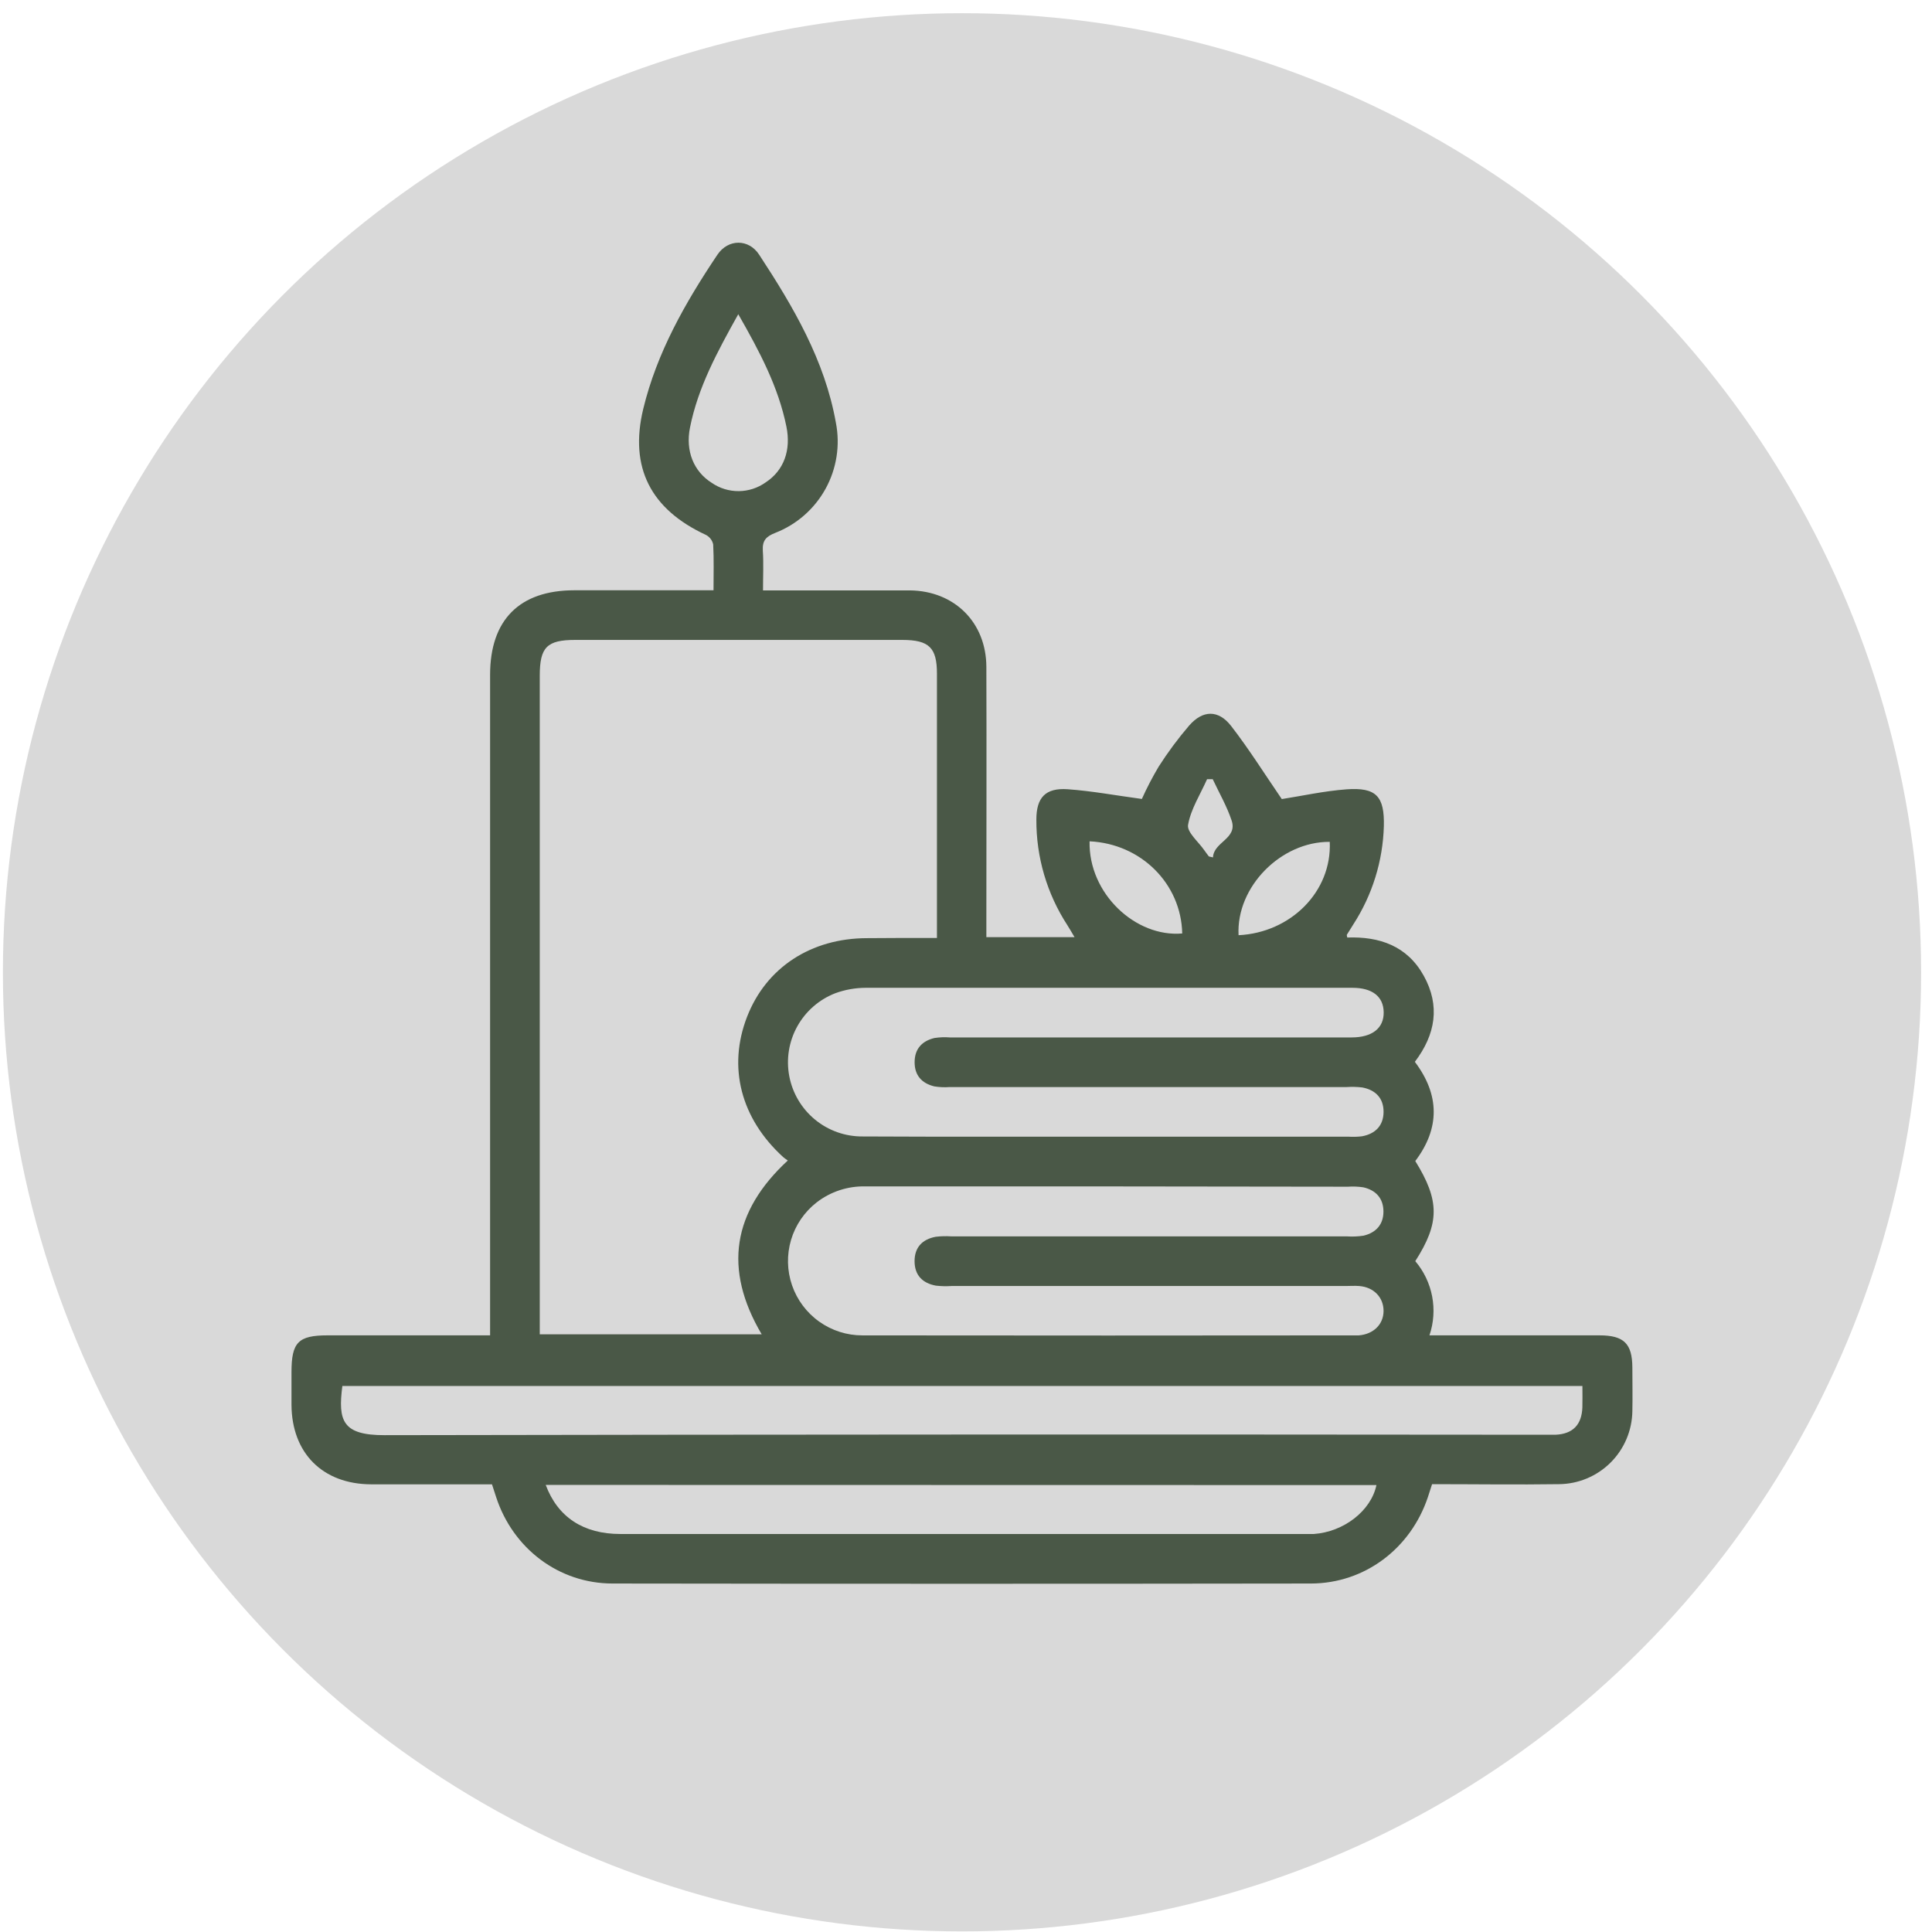
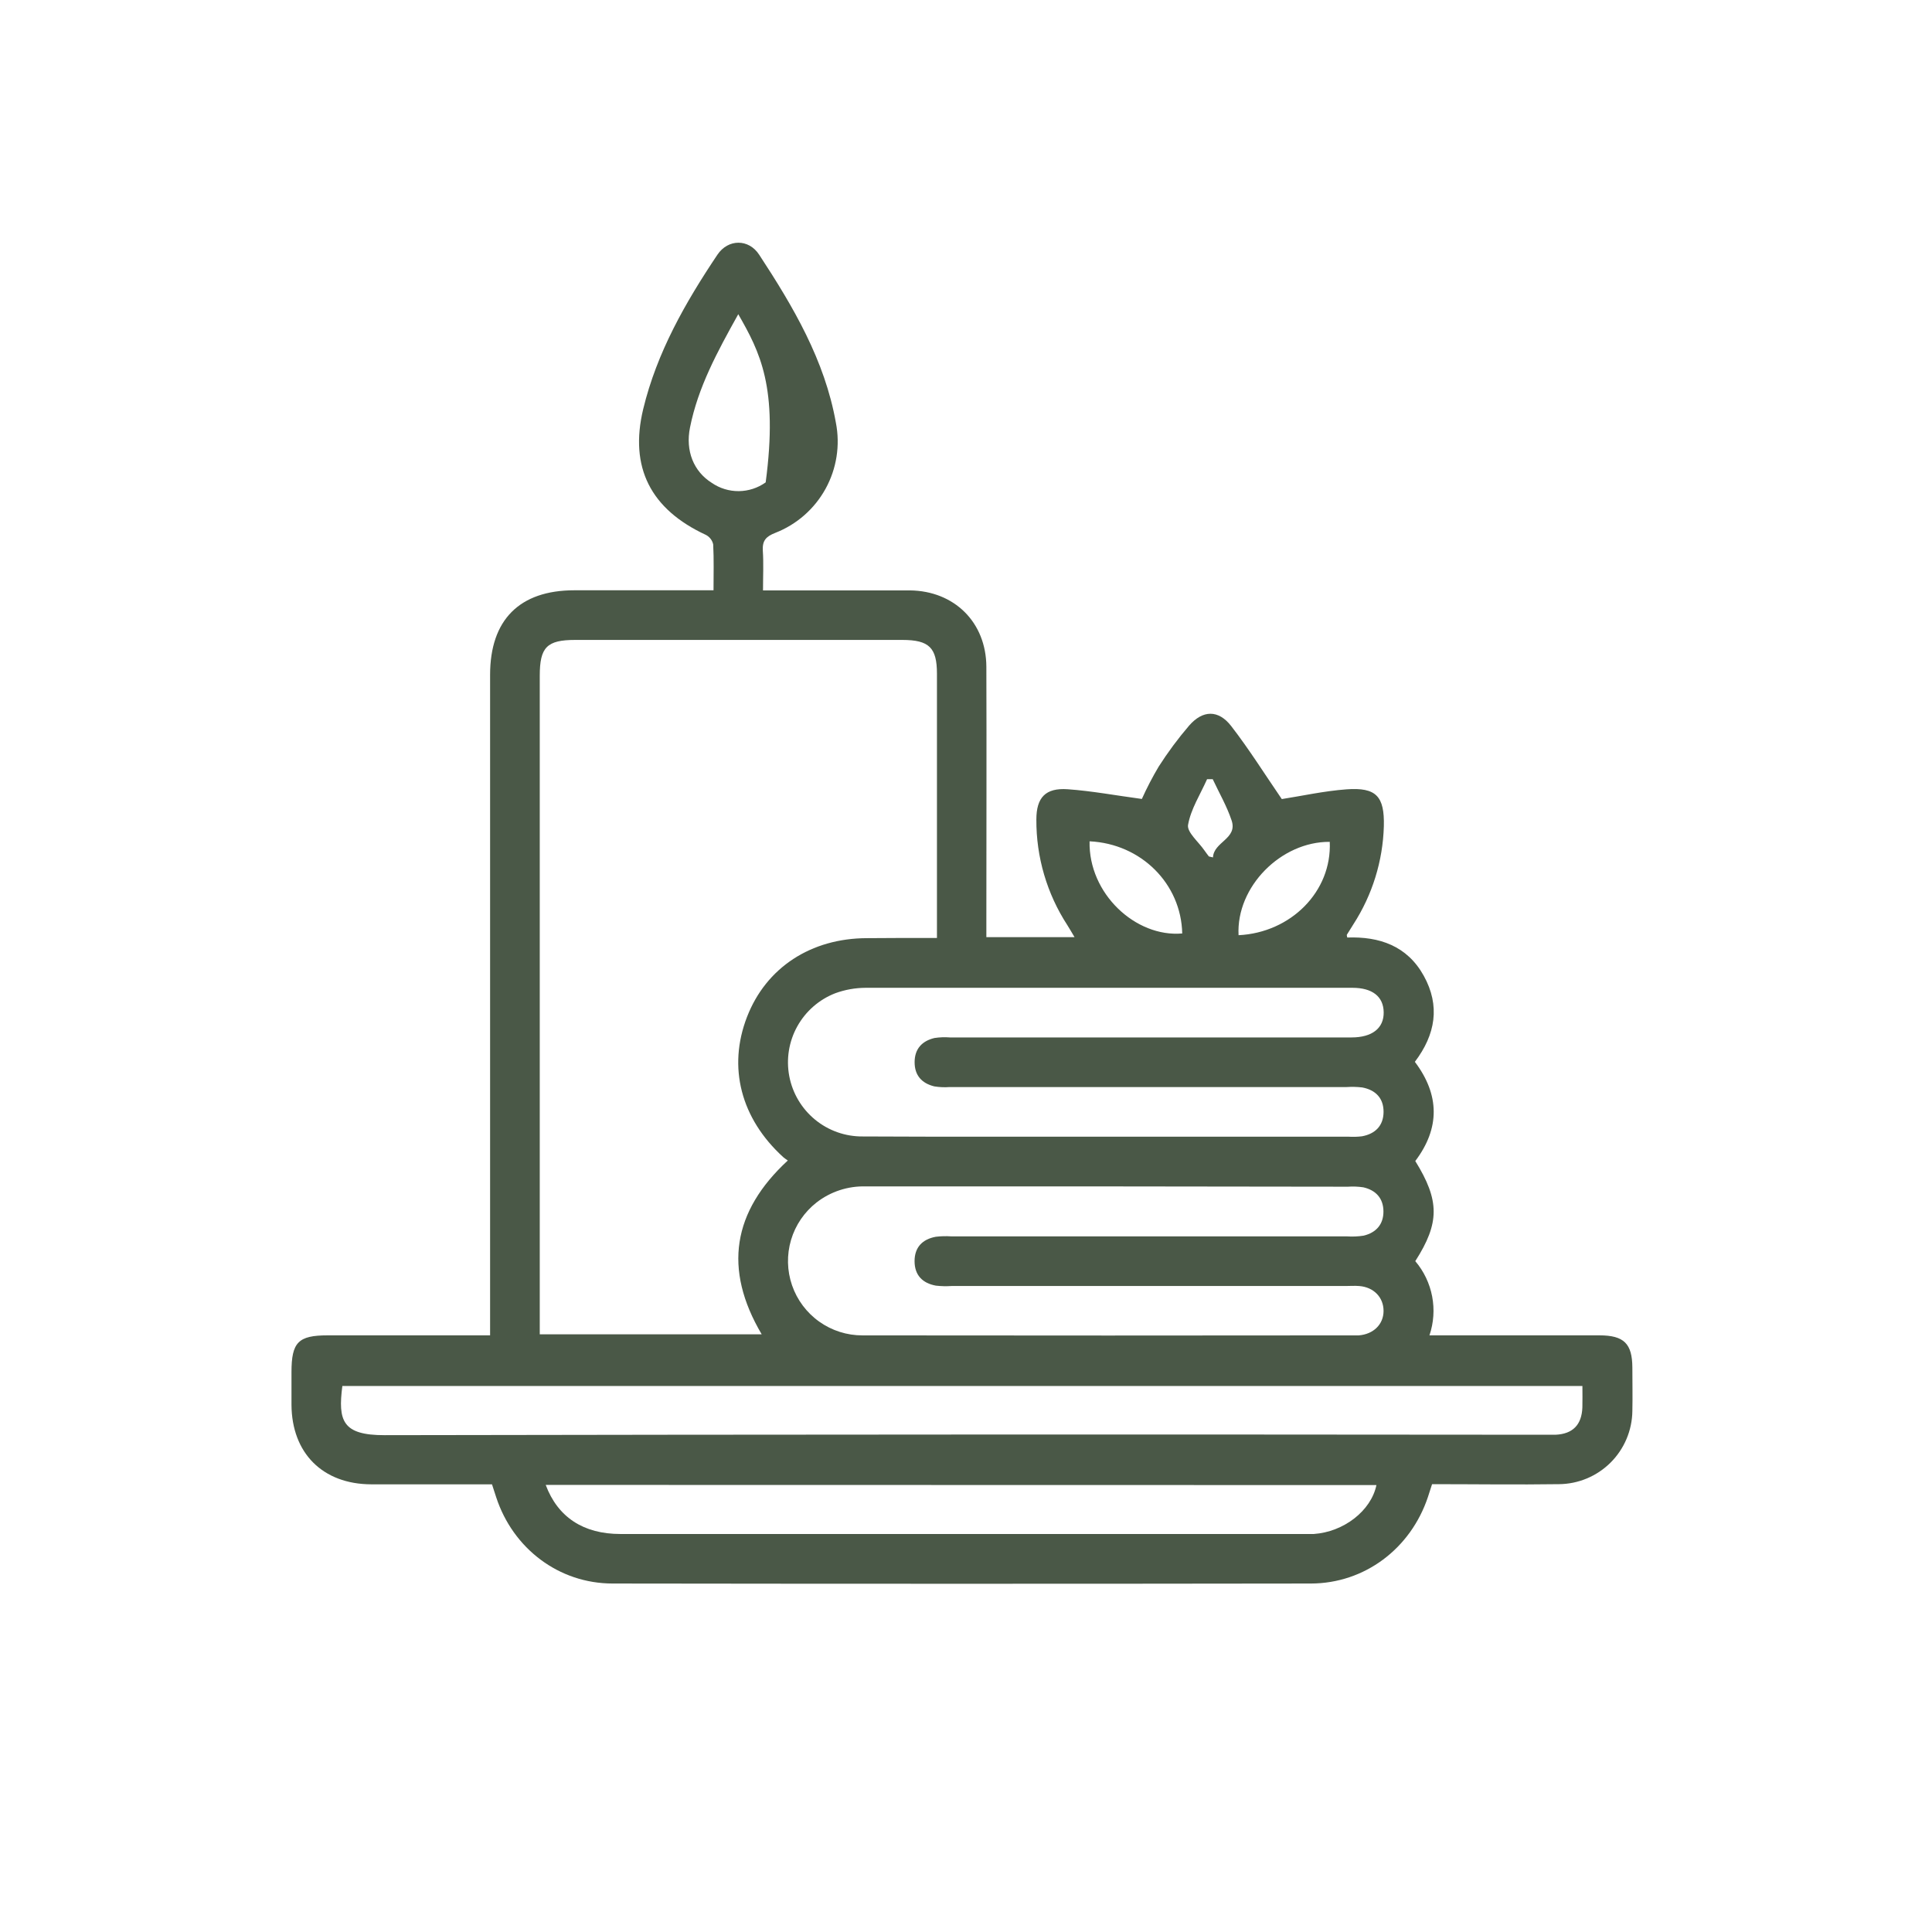
<svg xmlns="http://www.w3.org/2000/svg" width="119" height="119" viewBox="0 0 119 119" fill="none">
-   <circle cx="59.254" cy="59.888" r="59.075" fill="#D9D9D9" />
-   <path d="M30.304 91.426C27.766 91.426 25.315 91.426 22.864 91.426C19.874 91.416 17.97 89.504 17.954 86.524C17.954 85.855 17.954 85.186 17.954 84.517C17.954 82.676 18.373 82.25 20.178 82.25H30.187V81.042C30.187 67.879 30.187 54.718 30.187 41.559C30.189 38.183 31.997 36.36 35.37 36.358H43.949C43.949 35.359 43.977 34.443 43.928 33.531C43.901 33.406 43.846 33.288 43.767 33.187C43.688 33.085 43.588 33.002 43.474 32.944C40.081 31.371 38.753 28.792 39.618 25.195C40.459 21.71 42.21 18.641 44.186 15.692C44.843 14.709 46.117 14.696 46.763 15.692C48.861 18.893 50.802 22.187 51.486 26.038C51.757 27.427 51.532 28.867 50.849 30.107C50.166 31.347 49.07 32.308 47.751 32.822C47.181 33.046 46.952 33.296 46.985 33.909C47.038 34.693 46.997 35.484 46.997 36.365H53.654C54.45 36.365 55.247 36.365 56.044 36.365C58.783 36.396 60.744 38.331 60.754 41.074C60.772 46.269 60.754 51.463 60.754 56.648V57.723H66.185C66.022 57.447 65.886 57.213 65.743 56.985C64.485 55.05 63.821 52.788 63.834 50.48C63.834 49.124 64.395 48.516 65.766 48.613C67.247 48.718 68.715 48.994 70.332 49.211C70.639 48.528 70.986 47.863 71.368 47.219C71.933 46.334 72.559 45.491 73.242 44.694C74.08 43.729 75.045 43.703 75.834 44.72C76.934 46.142 77.894 47.676 78.951 49.218C80.138 49.035 81.533 48.723 82.939 48.618C84.77 48.486 85.283 49.047 85.237 50.891C85.176 53.036 84.528 55.124 83.363 56.927C83.225 57.141 83.09 57.356 82.96 57.573C82.947 57.593 82.96 57.631 82.983 57.746C84.959 57.675 86.675 58.257 87.696 60.103C88.717 61.949 88.424 63.716 87.147 65.403C88.679 67.433 88.702 69.489 87.173 71.513C88.682 73.949 88.682 75.325 87.173 77.679C87.701 78.301 88.058 79.049 88.212 79.85C88.365 80.65 88.308 81.477 88.046 82.25H98.514C100.028 82.25 100.536 82.76 100.544 84.234C100.544 85.125 100.564 86.021 100.544 86.909C100.53 88.103 100.048 89.244 99.202 90.087C98.356 90.929 97.214 91.407 96.02 91.416C93.444 91.454 90.865 91.416 88.207 91.416C88.117 91.689 88.031 91.95 87.951 92.21C86.892 95.376 84.063 97.531 80.741 97.536C66.406 97.556 52.071 97.556 37.737 97.536C34.418 97.536 31.594 95.379 30.56 92.215C30.48 91.972 30.401 91.73 30.304 91.426ZM57.711 57.774V56.786C57.711 51.69 57.711 46.594 57.711 41.497C57.711 39.891 57.226 39.419 55.587 39.416H35.434C33.685 39.416 33.246 39.861 33.246 41.625V82.186H46.916C44.536 78.154 45.128 74.618 48.524 71.48C48.402 71.391 48.32 71.342 48.248 71.278C45.629 68.896 44.812 65.735 46.012 62.636C47.186 59.602 49.949 57.785 53.416 57.785C54.805 57.769 56.199 57.774 57.711 57.774ZM68.225 70.012H83.034C83.32 70.031 83.607 70.024 83.892 69.989C84.711 69.838 85.214 69.335 85.219 68.49C85.225 67.645 84.729 67.135 83.907 66.981C83.59 66.943 83.271 66.935 82.952 66.956H58.497C58.18 66.98 57.861 66.966 57.547 66.915C56.782 66.728 56.332 66.241 56.335 65.421C56.337 64.602 56.794 64.117 57.558 63.935C57.873 63.887 58.192 63.875 58.51 63.9H83.246C84.522 63.9 85.24 63.328 85.227 62.35C85.214 61.372 84.517 60.843 83.305 60.843C73.309 60.843 63.313 60.843 53.314 60.843C52.68 60.846 52.051 60.958 51.455 61.175C50.458 61.56 49.628 62.283 49.109 63.217C48.59 64.151 48.415 65.238 48.615 66.288C48.815 67.338 49.377 68.284 50.203 68.963C51.029 69.641 52.067 70.008 53.135 69.999C58.165 70.025 63.195 70.01 68.225 70.012ZM68.32 73.076C63.32 73.076 58.322 73.076 53.324 73.076C52.233 73.045 51.164 73.393 50.301 74.061C49.548 74.648 48.996 75.455 48.724 76.371C48.453 77.286 48.474 78.264 48.785 79.166C49.096 80.069 49.682 80.852 50.46 81.405C51.239 81.959 52.17 82.255 53.125 82.252C63.216 82.264 73.308 82.264 83.402 82.252C83.496 82.252 83.593 82.252 83.688 82.252C84.597 82.181 85.219 81.573 85.219 80.743C85.219 79.913 84.617 79.278 83.713 79.211C83.43 79.188 83.141 79.211 82.855 79.211H58.599C58.281 79.232 57.961 79.224 57.644 79.188C56.827 79.038 56.335 78.55 56.332 77.687C56.33 76.824 56.817 76.331 57.637 76.178C57.953 76.14 58.272 76.132 58.589 76.153H82.945C83.294 76.178 83.645 76.163 83.991 76.109C84.757 75.925 85.217 75.417 85.212 74.613C85.207 73.809 84.745 73.308 83.974 73.132C83.658 73.085 83.339 73.072 83.021 73.094L68.32 73.076ZM97.467 85.37H21.087C20.811 87.509 21.087 88.403 23.689 88.398C47.443 88.355 71.196 88.347 94.95 88.372C95.236 88.372 95.524 88.372 95.81 88.372C96.873 88.324 97.427 87.762 97.465 86.685C97.478 86.266 97.467 85.855 97.467 85.365V85.37ZM33.613 91.462C34.361 93.466 35.952 94.485 38.209 94.485H80.253C80.476 94.485 80.7 94.485 80.922 94.485C82.771 94.357 84.451 93.055 84.78 91.472L33.613 91.462ZM45.473 19.353C44.168 21.692 42.994 23.862 42.501 26.329C42.21 27.769 42.721 29.038 43.842 29.742C44.331 30.079 44.912 30.256 45.506 30.251C46.1 30.245 46.678 30.057 47.161 29.712C48.282 28.979 48.736 27.728 48.437 26.27C47.942 23.837 46.806 21.682 45.473 19.353ZM67.112 51.82C67.038 55.035 69.943 57.746 72.818 57.496C72.754 54.442 70.296 51.971 67.112 51.82ZM76.288 57.603C79.51 57.445 82.043 54.91 81.905 51.853C78.903 51.83 76.135 54.621 76.288 57.603ZM74.458 52.752L74.713 52.811C74.756 51.846 76.245 51.667 75.859 50.531C75.566 49.652 75.093 48.838 74.698 47.995H74.348C73.934 48.93 73.349 49.831 73.178 50.804C73.097 51.256 73.822 51.851 74.184 52.379C74.269 52.504 74.366 52.627 74.458 52.749V52.752Z" fill="#4A5847" />
+   <path d="M30.304 91.426C27.766 91.426 25.315 91.426 22.864 91.426C19.874 91.416 17.97 89.504 17.954 86.524C17.954 85.855 17.954 85.186 17.954 84.517C17.954 82.676 18.373 82.25 20.178 82.25H30.187V81.042C30.187 67.879 30.187 54.718 30.187 41.559C30.189 38.183 31.997 36.36 35.37 36.358H43.949C43.949 35.359 43.977 34.443 43.928 33.531C43.901 33.406 43.846 33.288 43.767 33.187C43.688 33.085 43.588 33.002 43.474 32.944C40.081 31.371 38.753 28.792 39.618 25.195C40.459 21.71 42.21 18.641 44.186 15.692C44.843 14.709 46.117 14.696 46.763 15.692C48.861 18.893 50.802 22.187 51.486 26.038C51.757 27.427 51.532 28.867 50.849 30.107C50.166 31.347 49.07 32.308 47.751 32.822C47.181 33.046 46.952 33.296 46.985 33.909C47.038 34.693 46.997 35.484 46.997 36.365H53.654C54.45 36.365 55.247 36.365 56.044 36.365C58.783 36.396 60.744 38.331 60.754 41.074C60.772 46.269 60.754 51.463 60.754 56.648V57.723H66.185C66.022 57.447 65.886 57.213 65.743 56.985C64.485 55.05 63.821 52.788 63.834 50.48C63.834 49.124 64.395 48.516 65.766 48.613C67.247 48.718 68.715 48.994 70.332 49.211C70.639 48.528 70.986 47.863 71.368 47.219C71.933 46.334 72.559 45.491 73.242 44.694C74.08 43.729 75.045 43.703 75.834 44.72C76.934 46.142 77.894 47.676 78.951 49.218C80.138 49.035 81.533 48.723 82.939 48.618C84.77 48.486 85.283 49.047 85.237 50.891C85.176 53.036 84.528 55.124 83.363 56.927C83.225 57.141 83.09 57.356 82.96 57.573C82.947 57.593 82.96 57.631 82.983 57.746C84.959 57.675 86.675 58.257 87.696 60.103C88.717 61.949 88.424 63.716 87.147 65.403C88.679 67.433 88.702 69.489 87.173 71.513C88.682 73.949 88.682 75.325 87.173 77.679C87.701 78.301 88.058 79.049 88.212 79.85C88.365 80.65 88.308 81.477 88.046 82.25H98.514C100.028 82.25 100.536 82.76 100.544 84.234C100.544 85.125 100.564 86.021 100.544 86.909C100.53 88.103 100.048 89.244 99.202 90.087C98.356 90.929 97.214 91.407 96.02 91.416C93.444 91.454 90.865 91.416 88.207 91.416C88.117 91.689 88.031 91.95 87.951 92.21C86.892 95.376 84.063 97.531 80.741 97.536C66.406 97.556 52.071 97.556 37.737 97.536C34.418 97.536 31.594 95.379 30.56 92.215C30.48 91.972 30.401 91.73 30.304 91.426ZM57.711 57.774V56.786C57.711 51.69 57.711 46.594 57.711 41.497C57.711 39.891 57.226 39.419 55.587 39.416H35.434C33.685 39.416 33.246 39.861 33.246 41.625V82.186H46.916C44.536 78.154 45.128 74.618 48.524 71.48C48.402 71.391 48.32 71.342 48.248 71.278C45.629 68.896 44.812 65.735 46.012 62.636C47.186 59.602 49.949 57.785 53.416 57.785C54.805 57.769 56.199 57.774 57.711 57.774ZM68.225 70.012H83.034C83.32 70.031 83.607 70.024 83.892 69.989C84.711 69.838 85.214 69.335 85.219 68.49C85.225 67.645 84.729 67.135 83.907 66.981C83.59 66.943 83.271 66.935 82.952 66.956H58.497C58.18 66.98 57.861 66.966 57.547 66.915C56.782 66.728 56.332 66.241 56.335 65.421C56.337 64.602 56.794 64.117 57.558 63.935C57.873 63.887 58.192 63.875 58.51 63.9H83.246C84.522 63.9 85.24 63.328 85.227 62.35C85.214 61.372 84.517 60.843 83.305 60.843C73.309 60.843 63.313 60.843 53.314 60.843C52.68 60.846 52.051 60.958 51.455 61.175C50.458 61.56 49.628 62.283 49.109 63.217C48.59 64.151 48.415 65.238 48.615 66.288C48.815 67.338 49.377 68.284 50.203 68.963C51.029 69.641 52.067 70.008 53.135 69.999C58.165 70.025 63.195 70.01 68.225 70.012ZM68.32 73.076C63.32 73.076 58.322 73.076 53.324 73.076C52.233 73.045 51.164 73.393 50.301 74.061C49.548 74.648 48.996 75.455 48.724 76.371C48.453 77.286 48.474 78.264 48.785 79.166C49.096 80.069 49.682 80.852 50.46 81.405C51.239 81.959 52.17 82.255 53.125 82.252C63.216 82.264 73.308 82.264 83.402 82.252C83.496 82.252 83.593 82.252 83.688 82.252C84.597 82.181 85.219 81.573 85.219 80.743C85.219 79.913 84.617 79.278 83.713 79.211C83.43 79.188 83.141 79.211 82.855 79.211H58.599C58.281 79.232 57.961 79.224 57.644 79.188C56.827 79.038 56.335 78.55 56.332 77.687C56.33 76.824 56.817 76.331 57.637 76.178C57.953 76.14 58.272 76.132 58.589 76.153H82.945C83.294 76.178 83.645 76.163 83.991 76.109C84.757 75.925 85.217 75.417 85.212 74.613C85.207 73.809 84.745 73.308 83.974 73.132C83.658 73.085 83.339 73.072 83.021 73.094L68.32 73.076ZM97.467 85.37H21.087C20.811 87.509 21.087 88.403 23.689 88.398C47.443 88.355 71.196 88.347 94.95 88.372C95.236 88.372 95.524 88.372 95.81 88.372C96.873 88.324 97.427 87.762 97.465 86.685C97.478 86.266 97.467 85.855 97.467 85.365V85.37ZM33.613 91.462C34.361 93.466 35.952 94.485 38.209 94.485H80.253C80.476 94.485 80.7 94.485 80.922 94.485C82.771 94.357 84.451 93.055 84.78 91.472L33.613 91.462ZM45.473 19.353C44.168 21.692 42.994 23.862 42.501 26.329C42.21 27.769 42.721 29.038 43.842 29.742C44.331 30.079 44.912 30.256 45.506 30.251C46.1 30.245 46.678 30.057 47.161 29.712C47.942 23.837 46.806 21.682 45.473 19.353ZM67.112 51.82C67.038 55.035 69.943 57.746 72.818 57.496C72.754 54.442 70.296 51.971 67.112 51.82ZM76.288 57.603C79.51 57.445 82.043 54.91 81.905 51.853C78.903 51.83 76.135 54.621 76.288 57.603ZM74.458 52.752L74.713 52.811C74.756 51.846 76.245 51.667 75.859 50.531C75.566 49.652 75.093 48.838 74.698 47.995H74.348C73.934 48.93 73.349 49.831 73.178 50.804C73.097 51.256 73.822 51.851 74.184 52.379C74.269 52.504 74.366 52.627 74.458 52.749V52.752Z" fill="#4A5847" />
</svg>